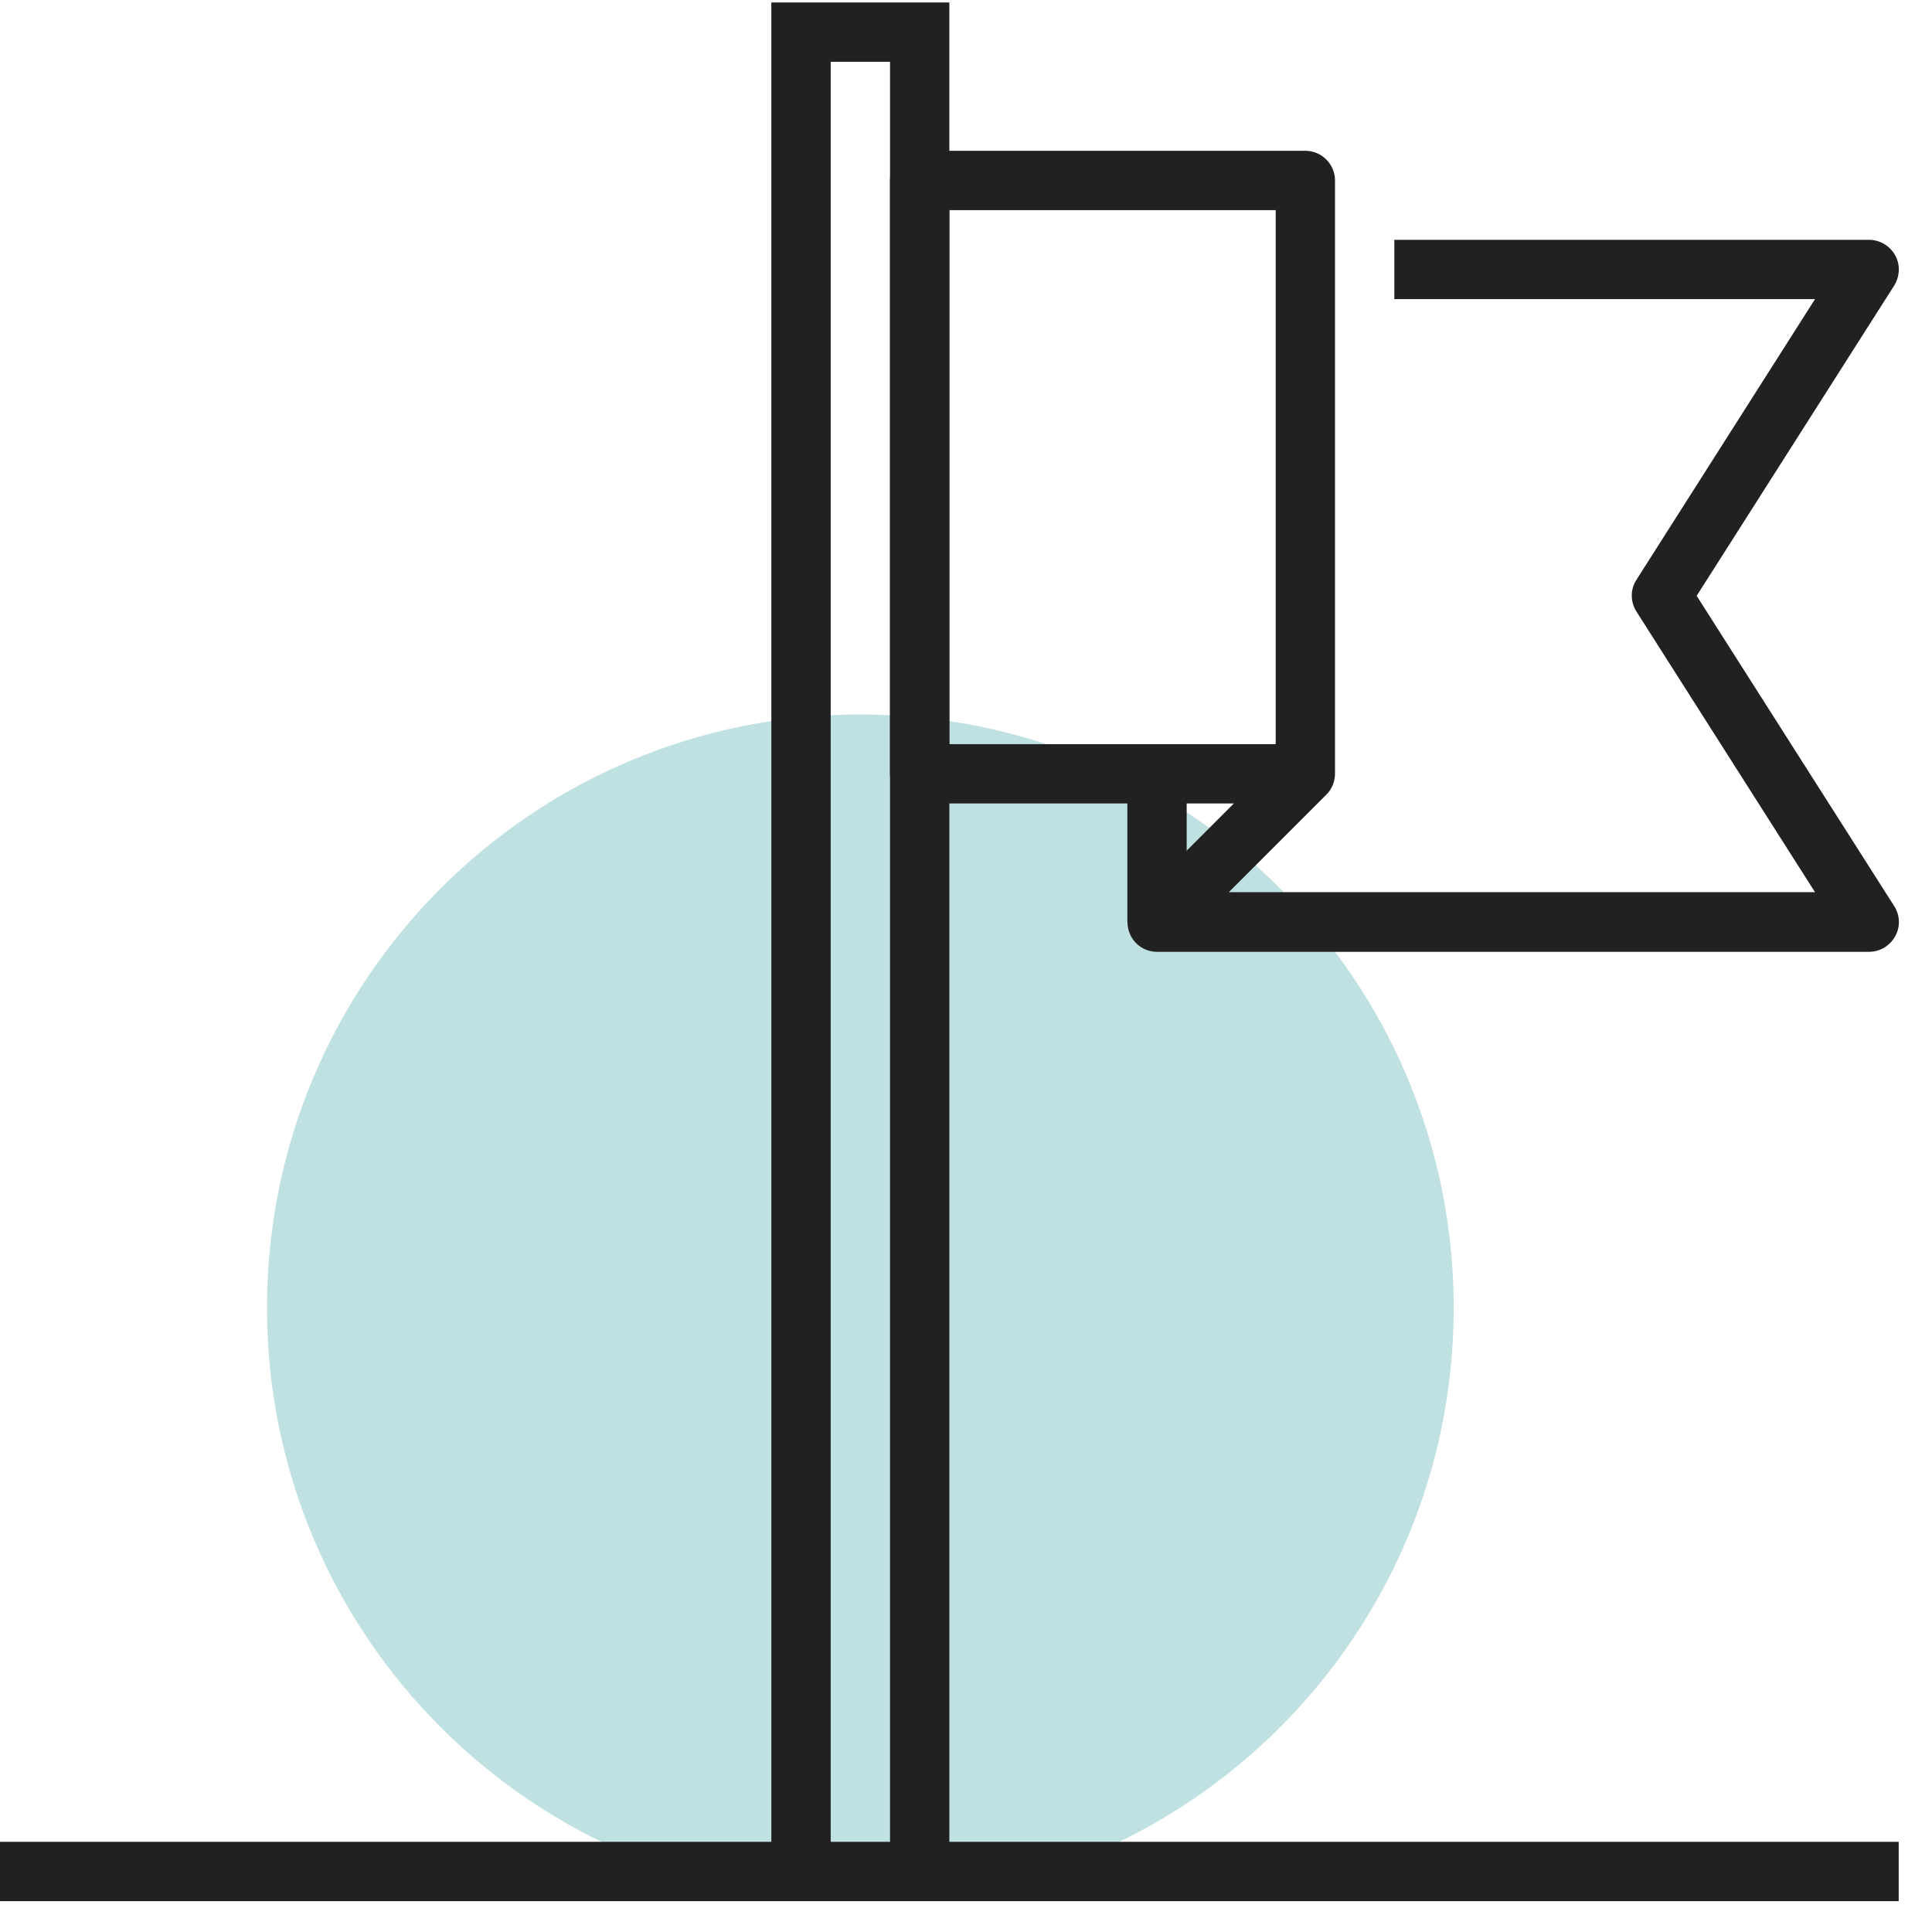
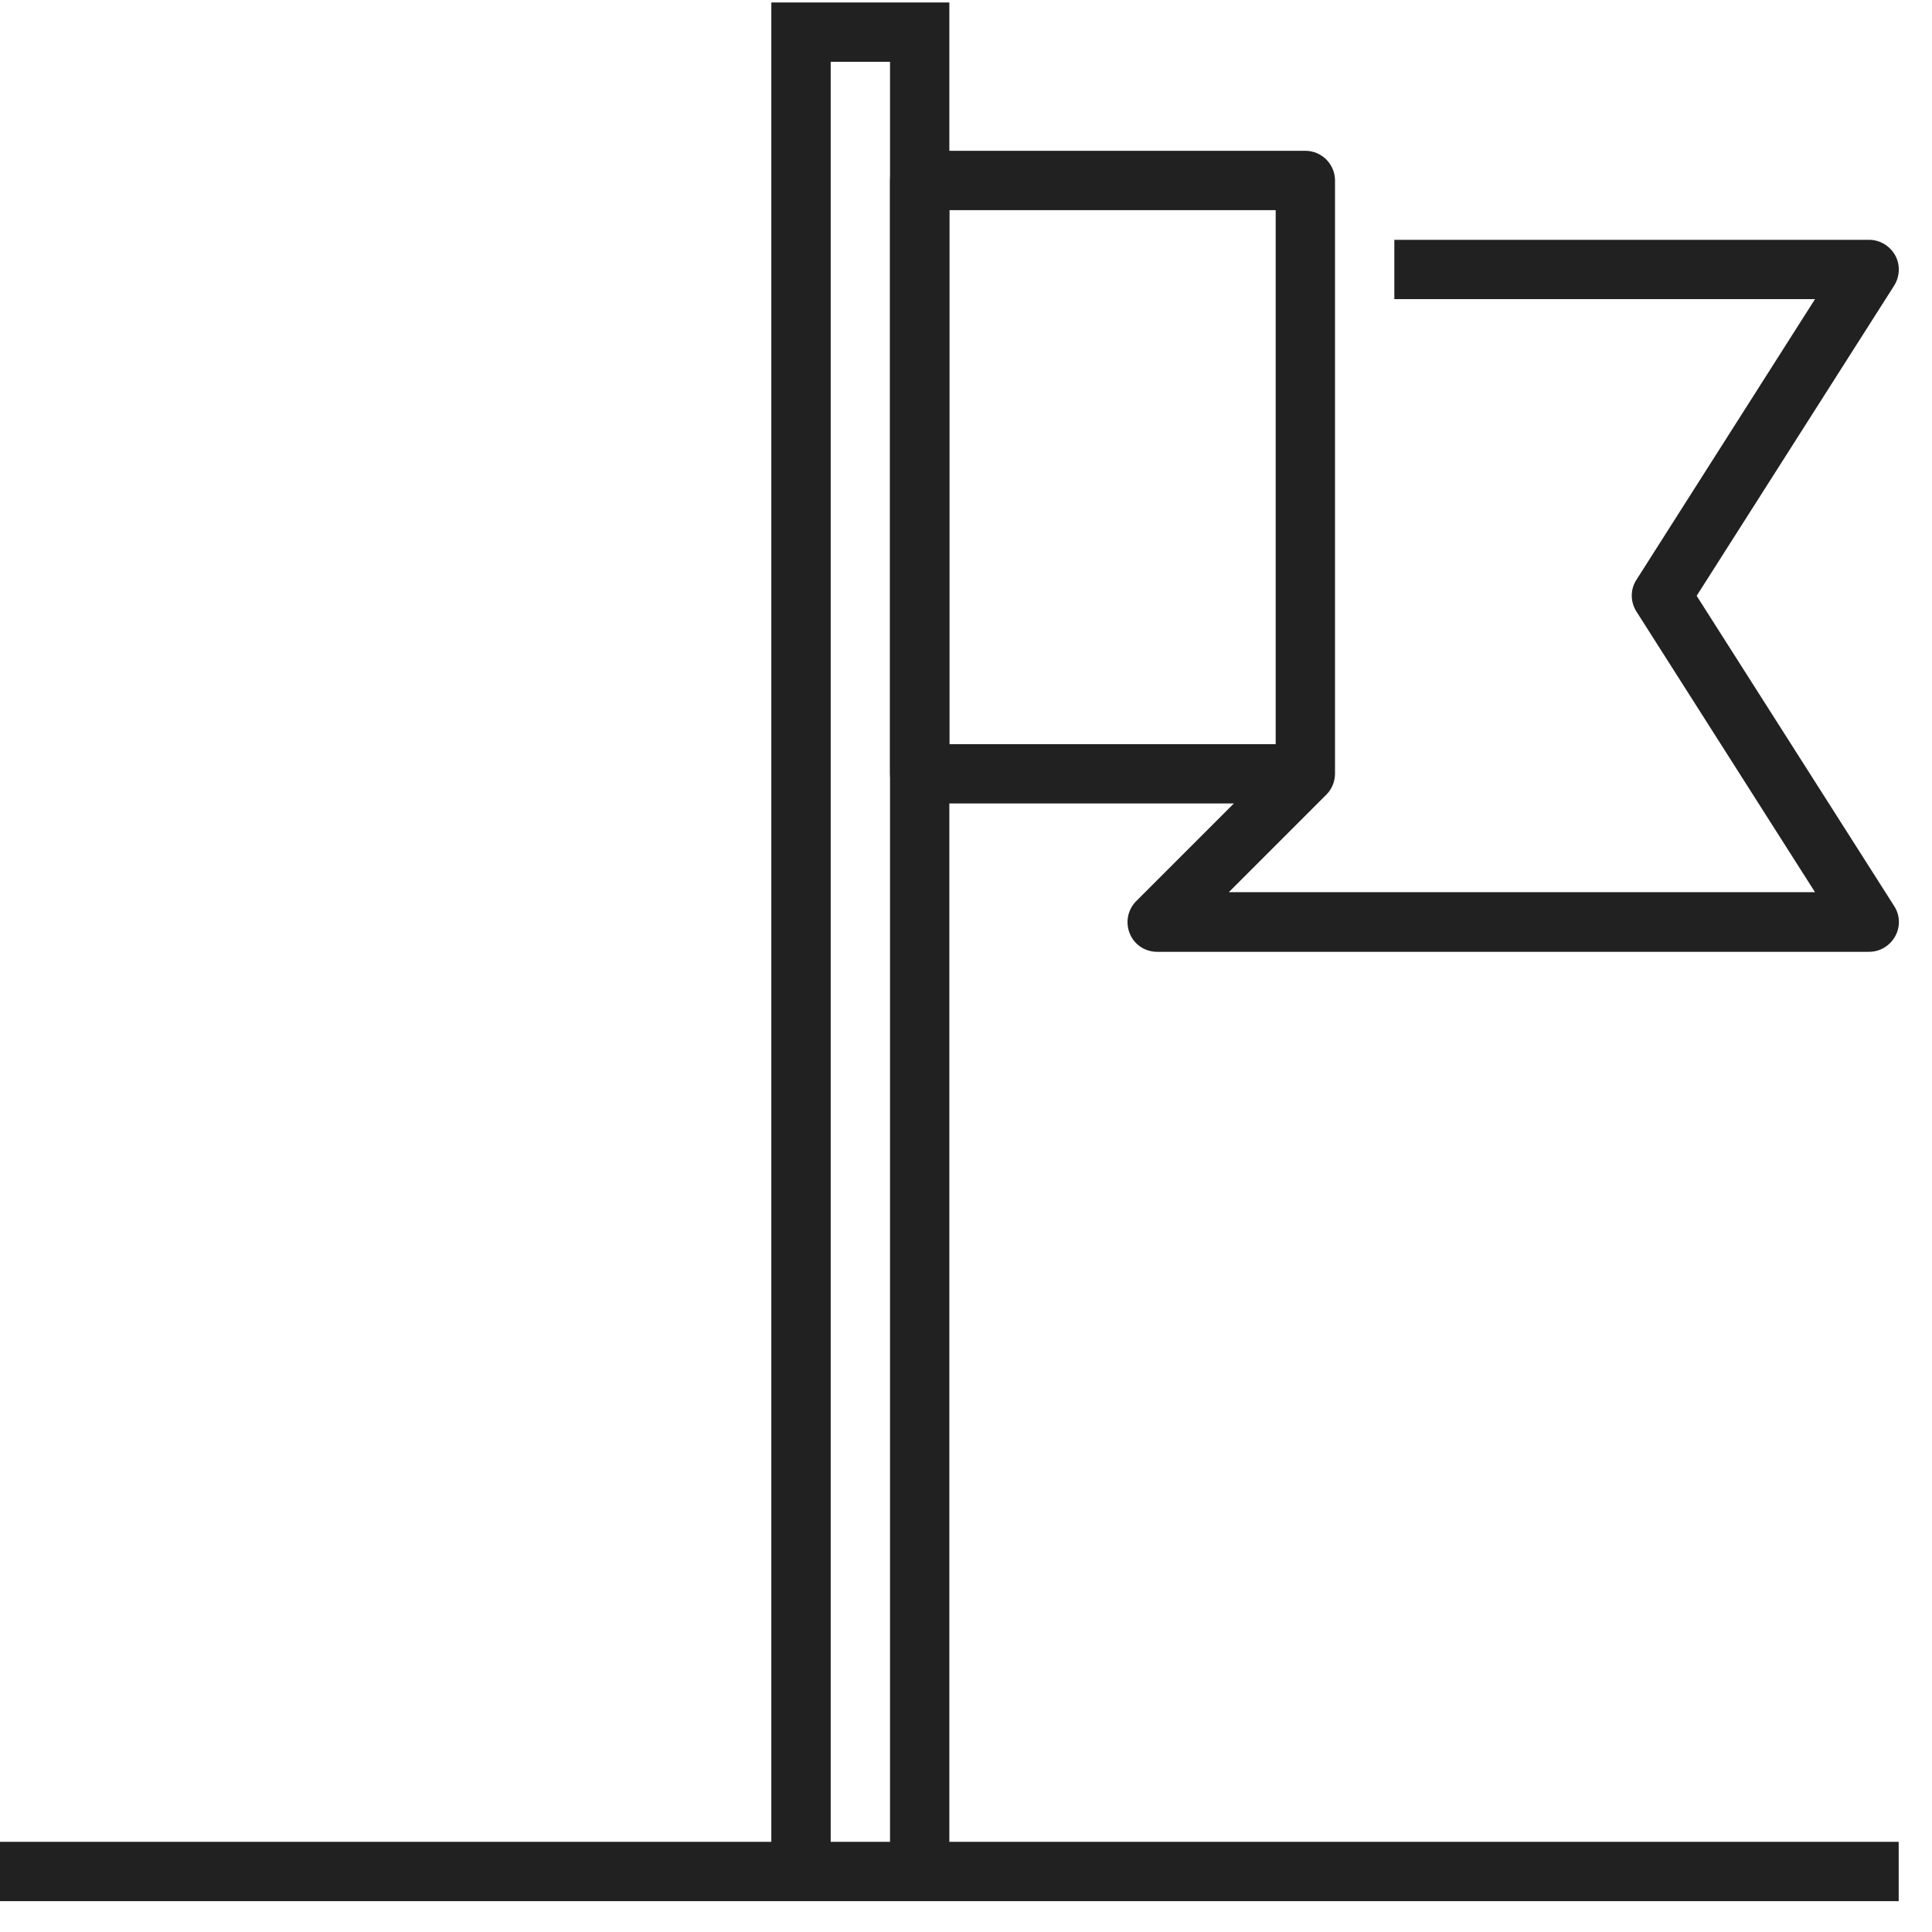
<svg xmlns="http://www.w3.org/2000/svg" width="58" height="58" viewBox="0 0 58 58" fill="none">
-   <path d="M25.828 57.074C35.666 57.074 43.641 49.099 43.641 39.262C43.641 29.424 35.666 21.449 25.828 21.449C15.991 21.449 8.016 29.424 8.016 39.262C8.016 49.099 15.991 57.074 25.828 57.074Z" fill="#BFE1E1" />
  <path d="M28.5 56.184H26.719V1.855H24.938V56.184H23.156V0.074H28.5V56.184Z" fill="#212121" />
  <path d="M57 55.293H0V57.074H57V55.293Z" fill="#212121" />
  <path d="M56.109 28.574H34.734C34.378 28.574 34.049 28.36 33.915 28.022C33.781 27.692 33.853 27.309 34.111 27.051L37.041 24.121H27.609C27.119 24.121 26.719 23.72 26.719 23.23V5.418C26.719 4.928 27.119 4.527 27.609 4.527H39.188C39.677 4.527 40.078 4.928 40.078 5.418V23.222C40.078 23.453 39.989 23.685 39.82 23.854L36.89 26.784H54.488L49.127 18.359C48.94 18.065 48.94 17.691 49.127 17.406L54.488 8.98H41.859V7.199H56.109C56.43 7.199 56.733 7.377 56.893 7.662C57.053 7.947 57.036 8.295 56.866 8.571L50.935 17.887L56.866 27.203C57.044 27.479 57.053 27.826 56.893 28.111C56.733 28.396 56.439 28.574 56.109 28.574ZM28.5 22.34H38.297V6.309H28.5V22.34Z" fill="#212121" />
-   <path d="M35.625 23.23H33.844V27.684H35.625V23.23Z" fill="#212121" />
</svg>